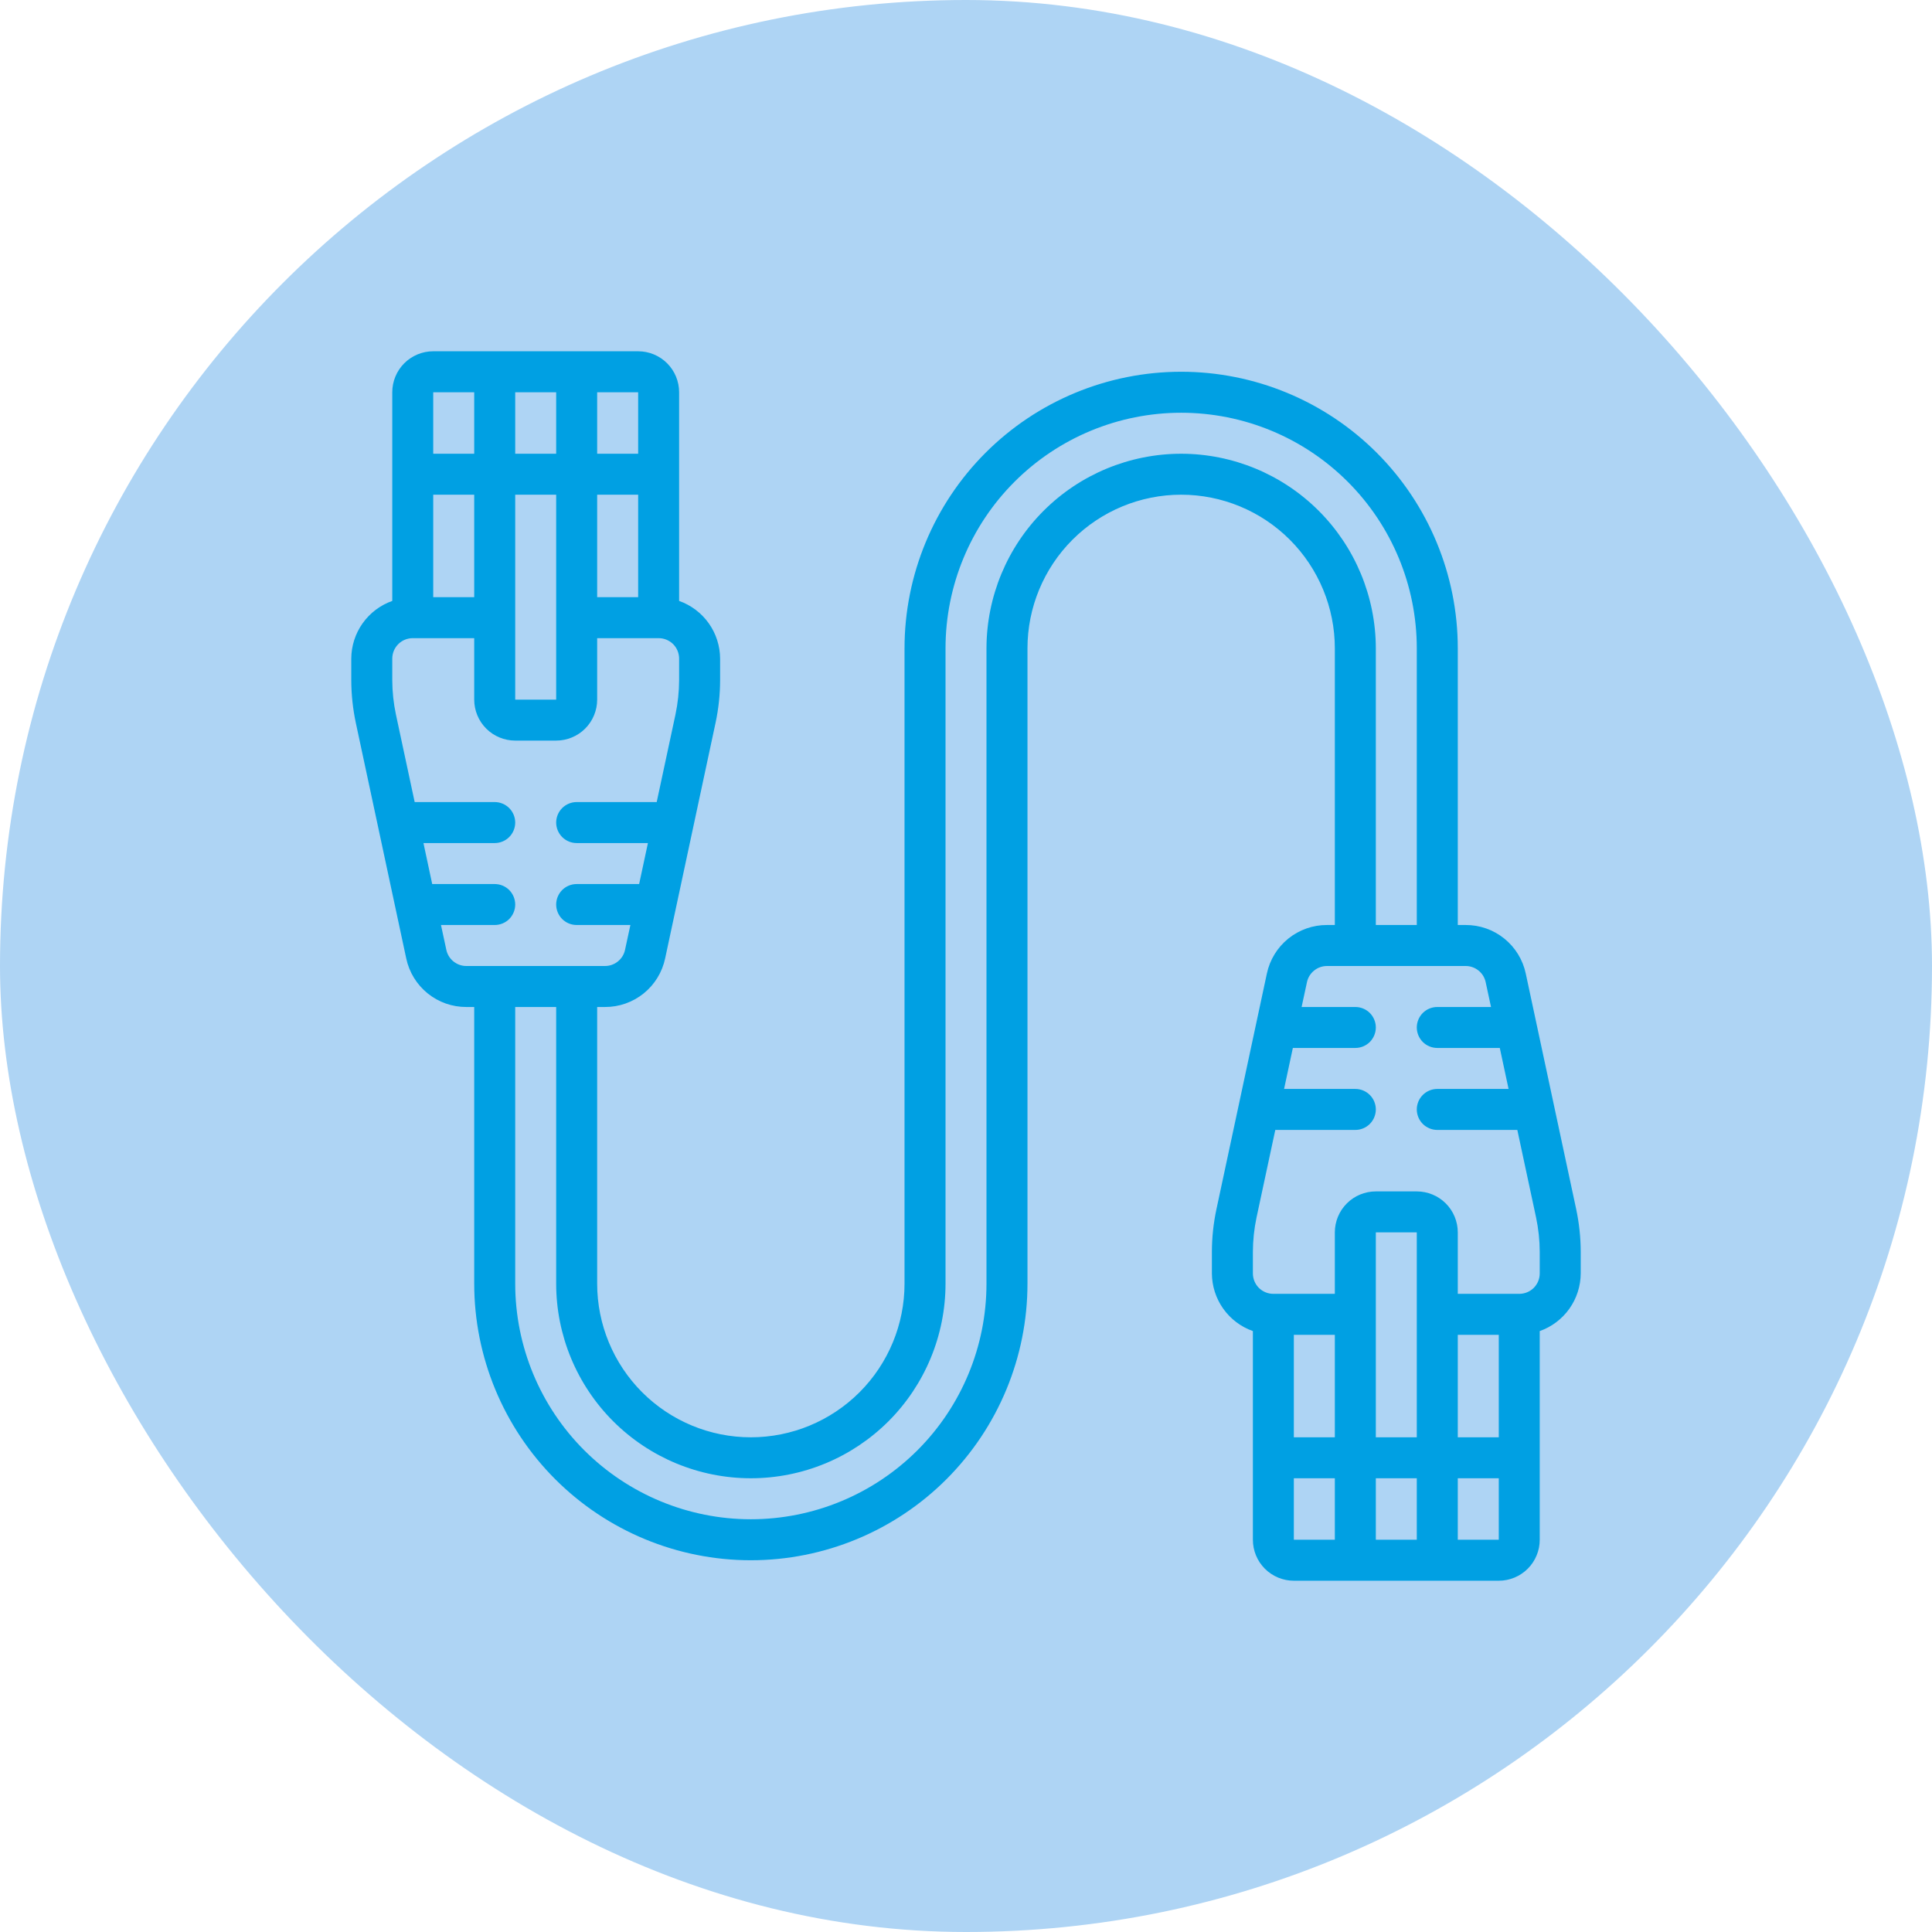
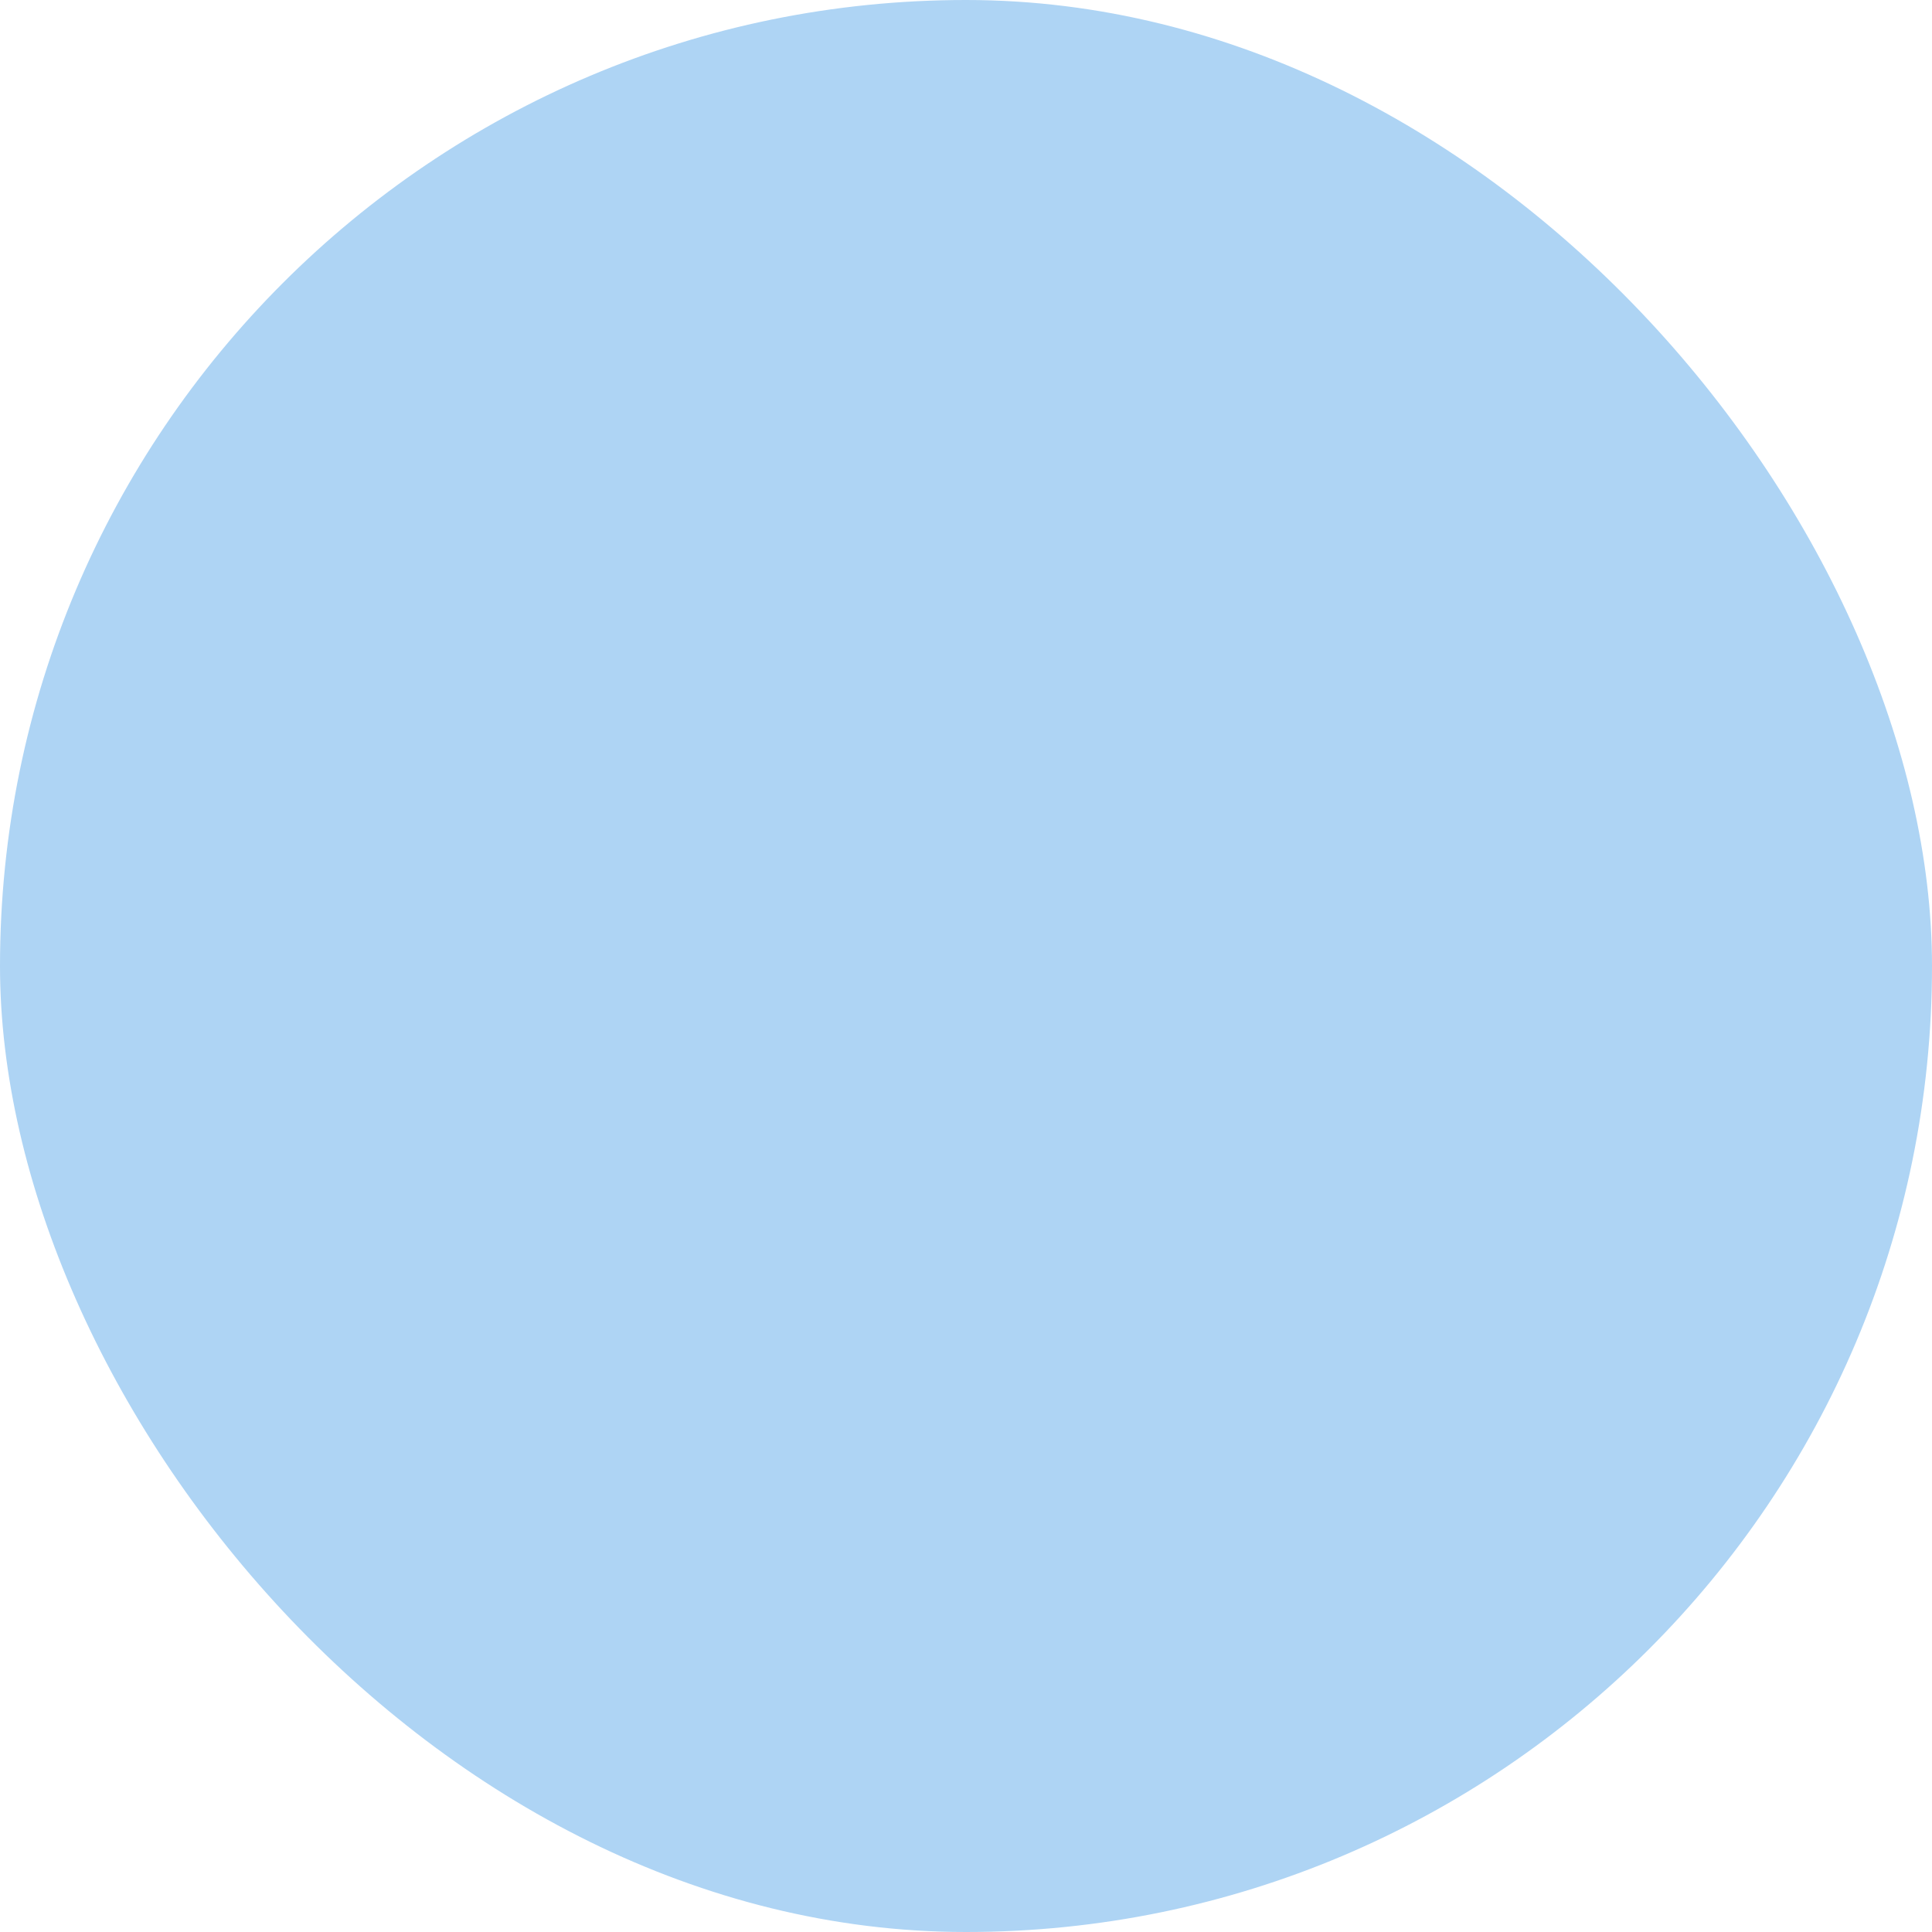
<svg xmlns="http://www.w3.org/2000/svg" width="55" height="55" viewBox="0 0 55 55" fill="none">
  <rect width="55" height="55" rx="27.5" fill="#AED4F4" />
  <g clip-path="url(#clip0_2208_242)">
-     <path d="M43.435 27.714C43.352 27.322 43.136 26.971 42.824 26.719C42.512 26.467 42.123 26.331 41.722 26.333H41.5V18.458C41.5 16.37 40.67 14.367 39.194 12.89C37.717 11.413 35.714 10.583 33.625 10.583C31.536 10.583 29.533 11.413 28.056 12.89C26.58 14.367 25.75 16.37 25.75 18.458V36.542C25.75 37.702 25.289 38.815 24.469 39.635C23.648 40.456 22.535 40.917 21.375 40.917C20.215 40.917 19.102 40.456 18.281 39.635C17.461 38.815 17 37.702 17 36.542V28.667H17.222C17.623 28.669 18.012 28.532 18.325 28.28C18.637 28.028 18.852 27.676 18.935 27.284L20.37 20.579C20.456 20.179 20.499 19.771 20.5 19.363V18.75C20.498 18.389 20.386 18.038 20.177 17.744C19.968 17.45 19.673 17.227 19.333 17.107V11.167C19.333 10.857 19.21 10.56 18.992 10.342C18.773 10.123 18.476 10 18.167 10H12.333C12.024 10 11.727 10.123 11.508 10.342C11.29 10.56 11.167 10.857 11.167 11.167V17.107C10.827 17.227 10.532 17.45 10.323 17.744C10.114 18.038 10.002 18.389 10 18.75V19.363C10.001 19.772 10.045 20.18 10.13 20.581L11.565 27.286C11.648 27.678 11.864 28.029 12.176 28.281C12.488 28.533 12.877 28.669 13.278 28.667H13.5V36.542C13.5 38.63 14.33 40.633 15.806 42.11C17.283 43.587 19.286 44.417 21.375 44.417C23.464 44.417 25.467 43.587 26.944 42.11C28.42 40.633 29.25 38.63 29.25 36.542V18.458C29.25 17.298 29.711 16.185 30.531 15.365C31.352 14.544 32.465 14.083 33.625 14.083C34.785 14.083 35.898 14.544 36.719 15.365C37.539 16.185 38 17.298 38 18.458V26.333H37.778C37.377 26.331 36.988 26.468 36.675 26.72C36.363 26.972 36.148 27.324 36.065 27.716L34.63 34.421C34.544 34.821 34.501 35.229 34.5 35.638V36.25C34.502 36.611 34.614 36.962 34.823 37.256C35.032 37.55 35.327 37.773 35.667 37.893V43.833C35.667 44.143 35.79 44.44 36.008 44.658C36.227 44.877 36.524 45 36.833 45H42.667C42.976 45 43.273 44.877 43.492 44.658C43.71 44.44 43.833 44.143 43.833 43.833V37.893C44.173 37.773 44.468 37.55 44.677 37.256C44.886 36.962 44.998 36.611 45 36.25V35.638C44.999 35.228 44.955 34.819 44.87 34.419L43.435 27.714ZM13.5 17H12.333V14.083H13.5V17ZM14.667 12.917V11.167H15.833V12.917H14.667ZM14.667 14.083H15.833V19.917H14.667V14.083ZM17 14.083H18.167V17H17V14.083ZM18.167 12.917H17V11.167H18.167V12.917ZM13.5 11.167V12.917H12.333V11.167H13.5ZM12.706 27.04L12.554 26.333H14.083C14.238 26.333 14.386 26.272 14.496 26.163C14.605 26.053 14.667 25.905 14.667 25.75C14.667 25.595 14.605 25.447 14.496 25.337C14.386 25.228 14.238 25.167 14.083 25.167H12.304L12.055 24H14.083C14.238 24 14.386 23.939 14.496 23.829C14.605 23.72 14.667 23.571 14.667 23.417C14.667 23.262 14.605 23.114 14.496 23.004C14.386 22.895 14.238 22.833 14.083 22.833H11.805L11.271 20.34C11.203 20.018 11.168 19.691 11.167 19.363V18.75C11.167 18.595 11.228 18.447 11.338 18.337C11.447 18.228 11.595 18.167 11.75 18.167H13.5V19.917C13.5 20.226 13.623 20.523 13.842 20.742C14.06 20.96 14.357 21.083 14.667 21.083H15.833C16.143 21.083 16.439 20.96 16.658 20.742C16.877 20.523 17 20.226 17 19.917V18.167H18.75C18.905 18.167 19.053 18.228 19.163 18.337C19.272 18.447 19.333 18.595 19.333 18.75V19.363C19.332 19.69 19.297 20.017 19.23 20.337L18.695 22.833H16.417C16.262 22.833 16.114 22.895 16.004 23.004C15.895 23.114 15.833 23.262 15.833 23.417C15.833 23.571 15.895 23.72 16.004 23.829C16.114 23.939 16.262 24 16.417 24H18.445L18.195 25.167H16.417C16.262 25.167 16.114 25.228 16.004 25.337C15.895 25.447 15.833 25.595 15.833 25.75C15.833 25.905 15.895 26.053 16.004 26.163C16.114 26.272 16.262 26.333 16.417 26.333H17.946L17.794 27.037C17.767 27.169 17.695 27.286 17.59 27.37C17.486 27.455 17.356 27.5 17.222 27.5H13.278C13.145 27.501 13.015 27.455 12.91 27.371C12.806 27.288 12.734 27.171 12.706 27.04ZM33.625 12.917C32.156 12.918 30.747 13.503 29.708 14.542C28.669 15.581 28.085 16.989 28.083 18.458V36.542C28.083 38.321 27.377 40.027 26.119 41.285C24.86 42.543 23.154 43.25 21.375 43.25C19.596 43.25 17.89 42.543 16.631 41.285C15.373 40.027 14.667 38.321 14.667 36.542V28.667H15.833V36.542C15.833 38.011 16.417 39.421 17.456 40.46C18.496 41.499 19.905 42.083 21.375 42.083C22.845 42.083 24.254 41.499 25.294 40.46C26.333 39.421 26.917 38.011 26.917 36.542V18.458C26.917 16.679 27.623 14.973 28.881 13.715C30.14 12.457 31.846 11.75 33.625 11.75C35.404 11.75 37.111 12.457 38.368 13.715C39.627 14.973 40.333 16.679 40.333 18.458V26.333H39.167V18.458C39.165 16.989 38.581 15.581 37.542 14.542C36.503 13.503 35.094 12.918 33.625 12.917ZM41.5 38H42.667V40.917H41.5V38ZM40.333 42.083V43.833H39.167V42.083H40.333ZM40.333 40.917H39.167V35.083H40.333V40.917ZM38 40.917H36.833V38H38V40.917ZM36.833 42.083H38V43.833H36.833V42.083ZM41.5 43.833V42.083H42.667V43.833H41.5ZM43.833 36.25C43.833 36.405 43.772 36.553 43.663 36.663C43.553 36.772 43.405 36.833 43.25 36.833H41.5V35.083C41.5 34.774 41.377 34.477 41.158 34.258C40.94 34.04 40.643 33.917 40.333 33.917H39.167C38.857 33.917 38.56 34.04 38.342 34.258C38.123 34.477 38 34.774 38 35.083V36.833H36.25C36.095 36.833 35.947 36.772 35.837 36.663C35.728 36.553 35.667 36.405 35.667 36.25V35.638C35.668 35.31 35.703 34.983 35.77 34.663L36.305 32.167H38.583C38.738 32.167 38.886 32.105 38.996 31.996C39.105 31.886 39.167 31.738 39.167 31.583C39.167 31.429 39.105 31.28 38.996 31.171C38.886 31.061 38.738 31 38.583 31H36.555L36.805 29.833H38.583C38.738 29.833 38.886 29.772 38.996 29.663C39.105 29.553 39.167 29.405 39.167 29.25C39.167 29.095 39.105 28.947 38.996 28.837C38.886 28.728 38.738 28.667 38.583 28.667H37.054L37.206 27.963C37.233 27.831 37.305 27.714 37.41 27.63C37.514 27.545 37.644 27.5 37.778 27.5H41.722C41.855 27.499 41.985 27.545 42.09 27.629C42.194 27.712 42.266 27.829 42.294 27.96L42.446 28.667H40.917C40.762 28.667 40.614 28.728 40.504 28.837C40.395 28.947 40.333 29.095 40.333 29.25C40.333 29.405 40.395 29.553 40.504 29.663C40.614 29.772 40.762 29.833 40.917 29.833H42.696L42.946 31H40.917C40.762 31 40.614 31.061 40.504 31.171C40.395 31.28 40.333 31.429 40.333 31.583C40.333 31.738 40.395 31.886 40.504 31.996C40.614 32.105 40.762 32.167 40.917 32.167H43.195L43.729 34.66C43.797 34.982 43.832 35.309 43.833 35.638V36.25Z" fill="#00A0E3" />
+     <path d="M43.435 27.714C43.352 27.322 43.136 26.971 42.824 26.719C42.512 26.467 42.123 26.331 41.722 26.333H41.5V18.458C41.5 16.37 40.67 14.367 39.194 12.89C37.717 11.413 35.714 10.583 33.625 10.583C31.536 10.583 29.533 11.413 28.056 12.89C26.58 14.367 25.75 16.37 25.75 18.458V36.542C25.75 37.702 25.289 38.815 24.469 39.635C23.648 40.456 22.535 40.917 21.375 40.917C20.215 40.917 19.102 40.456 18.281 39.635C17.461 38.815 17 37.702 17 36.542V28.667H17.222C17.623 28.669 18.012 28.532 18.325 28.28C18.637 28.028 18.852 27.676 18.935 27.284L20.37 20.579C20.456 20.179 20.499 19.771 20.5 19.363V18.75C20.498 18.389 20.386 18.038 20.177 17.744C19.968 17.45 19.673 17.227 19.333 17.107V11.167C19.333 10.857 19.21 10.56 18.992 10.342C18.773 10.123 18.476 10 18.167 10H12.333C12.024 10 11.727 10.123 11.508 10.342C11.29 10.56 11.167 10.857 11.167 11.167V17.107C10.827 17.227 10.532 17.45 10.323 17.744C10.114 18.038 10.002 18.389 10 18.75V19.363C10.001 19.772 10.045 20.18 10.13 20.581L11.565 27.286C11.648 27.678 11.864 28.029 12.176 28.281C12.488 28.533 12.877 28.669 13.278 28.667H13.5V36.542C13.5 38.63 14.33 40.633 15.806 42.11C17.283 43.587 19.286 44.417 21.375 44.417C23.464 44.417 25.467 43.587 26.944 42.11C28.42 40.633 29.25 38.63 29.25 36.542V18.458C29.25 17.298 29.711 16.185 30.531 15.365C31.352 14.544 32.465 14.083 33.625 14.083C34.785 14.083 35.898 14.544 36.719 15.365C37.539 16.185 38 17.298 38 18.458V26.333H37.778C37.377 26.331 36.988 26.468 36.675 26.72C36.363 26.972 36.148 27.324 36.065 27.716L34.63 34.421C34.544 34.821 34.501 35.229 34.5 35.638V36.25C34.502 36.611 34.614 36.962 34.823 37.256C35.032 37.55 35.327 37.773 35.667 37.893V43.833C35.667 44.143 35.79 44.44 36.008 44.658C36.227 44.877 36.524 45 36.833 45H42.667C42.976 45 43.273 44.877 43.492 44.658C43.71 44.44 43.833 44.143 43.833 43.833V37.893C44.173 37.773 44.468 37.55 44.677 37.256C44.886 36.962 44.998 36.611 45 36.25V35.638C44.999 35.228 44.955 34.819 44.87 34.419L43.435 27.714ZM13.5 17H12.333V14.083H13.5V17ZM14.667 12.917V11.167H15.833V12.917H14.667ZM14.667 14.083H15.833V19.917H14.667V14.083ZM17 14.083H18.167V17H17V14.083ZM18.167 12.917H17V11.167H18.167V12.917ZM13.5 11.167V12.917H12.333V11.167H13.5ZM12.706 27.04L12.554 26.333H14.083C14.238 26.333 14.386 26.272 14.496 26.163C14.605 26.053 14.667 25.905 14.667 25.75C14.667 25.595 14.605 25.447 14.496 25.337C14.386 25.228 14.238 25.167 14.083 25.167H12.304L12.055 24H14.083C14.238 24 14.386 23.939 14.496 23.829C14.605 23.72 14.667 23.571 14.667 23.417C14.667 23.262 14.605 23.114 14.496 23.004C14.386 22.895 14.238 22.833 14.083 22.833H11.805L11.271 20.34C11.203 20.018 11.168 19.691 11.167 19.363V18.75C11.167 18.595 11.228 18.447 11.338 18.337C11.447 18.228 11.595 18.167 11.75 18.167H13.5V19.917C13.5 20.226 13.623 20.523 13.842 20.742C14.06 20.96 14.357 21.083 14.667 21.083H15.833C16.143 21.083 16.439 20.96 16.658 20.742C16.877 20.523 17 20.226 17 19.917V18.167H18.75C18.905 18.167 19.053 18.228 19.163 18.337C19.272 18.447 19.333 18.595 19.333 18.75V19.363C19.332 19.69 19.297 20.017 19.23 20.337L18.695 22.833H16.417C16.262 22.833 16.114 22.895 16.004 23.004C15.895 23.114 15.833 23.262 15.833 23.417C15.833 23.571 15.895 23.72 16.004 23.829C16.114 23.939 16.262 24 16.417 24H18.445L18.195 25.167H16.417C16.262 25.167 16.114 25.228 16.004 25.337C15.895 25.447 15.833 25.595 15.833 25.75C15.833 25.905 15.895 26.053 16.004 26.163C16.114 26.272 16.262 26.333 16.417 26.333H17.946L17.794 27.037C17.767 27.169 17.695 27.286 17.59 27.37C17.486 27.455 17.356 27.5 17.222 27.5H13.278C13.145 27.501 13.015 27.455 12.91 27.371C12.806 27.288 12.734 27.171 12.706 27.04ZM33.625 12.917C32.156 12.918 30.747 13.503 29.708 14.542C28.669 15.581 28.085 16.989 28.083 18.458V36.542C28.083 38.321 27.377 40.027 26.119 41.285C24.86 42.543 23.154 43.25 21.375 43.25C19.596 43.25 17.89 42.543 16.631 41.285C15.373 40.027 14.667 38.321 14.667 36.542V28.667H15.833V36.542C15.833 38.011 16.417 39.421 17.456 40.46C18.496 41.499 19.905 42.083 21.375 42.083C22.845 42.083 24.254 41.499 25.294 40.46C26.333 39.421 26.917 38.011 26.917 36.542V18.458C26.917 16.679 27.623 14.973 28.881 13.715C30.14 12.457 31.846 11.75 33.625 11.75C35.404 11.75 37.111 12.457 38.368 13.715C39.627 14.973 40.333 16.679 40.333 18.458V26.333H39.167V18.458C39.165 16.989 38.581 15.581 37.542 14.542C36.503 13.503 35.094 12.918 33.625 12.917ZM41.5 38H42.667V40.917H41.5V38ZM40.333 42.083V43.833H39.167V42.083H40.333ZM40.333 40.917H39.167V35.083H40.333V40.917ZM38 40.917H36.833V38H38V40.917ZM36.833 42.083H38V43.833H36.833V42.083ZM41.5 43.833V42.083H42.667V43.833H41.5ZM43.833 36.25C43.833 36.405 43.772 36.553 43.663 36.663C43.553 36.772 43.405 36.833 43.25 36.833H41.5V35.083C41.5 34.774 41.377 34.477 41.158 34.258C40.94 34.04 40.643 33.917 40.333 33.917H39.167C38.857 33.917 38.56 34.04 38.342 34.258C38.123 34.477 38 34.774 38 35.083V36.833H36.25C36.095 36.833 35.947 36.772 35.837 36.663C35.728 36.553 35.667 36.405 35.667 36.25V35.638C35.668 35.31 35.703 34.983 35.77 34.663L36.305 32.167H38.583C38.738 32.167 38.886 32.105 38.996 31.996C39.105 31.886 39.167 31.738 39.167 31.583C39.167 31.429 39.105 31.28 38.996 31.171H36.555L36.805 29.833H38.583C38.738 29.833 38.886 29.772 38.996 29.663C39.105 29.553 39.167 29.405 39.167 29.25C39.167 29.095 39.105 28.947 38.996 28.837C38.886 28.728 38.738 28.667 38.583 28.667H37.054L37.206 27.963C37.233 27.831 37.305 27.714 37.41 27.63C37.514 27.545 37.644 27.5 37.778 27.5H41.722C41.855 27.499 41.985 27.545 42.09 27.629C42.194 27.712 42.266 27.829 42.294 27.96L42.446 28.667H40.917C40.762 28.667 40.614 28.728 40.504 28.837C40.395 28.947 40.333 29.095 40.333 29.25C40.333 29.405 40.395 29.553 40.504 29.663C40.614 29.772 40.762 29.833 40.917 29.833H42.696L42.946 31H40.917C40.762 31 40.614 31.061 40.504 31.171C40.395 31.28 40.333 31.429 40.333 31.583C40.333 31.738 40.395 31.886 40.504 31.996C40.614 32.105 40.762 32.167 40.917 32.167H43.195L43.729 34.66C43.797 34.982 43.832 35.309 43.833 35.638V36.25Z" fill="#00A0E3" />
  </g>
  <defs>
    <clipPath id="clip0_2208_242">
-       <rect width="35" height="35" fill="white" transform="translate(10 10)" />
-     </clipPath>
+       </clipPath>
  </defs>
</svg>